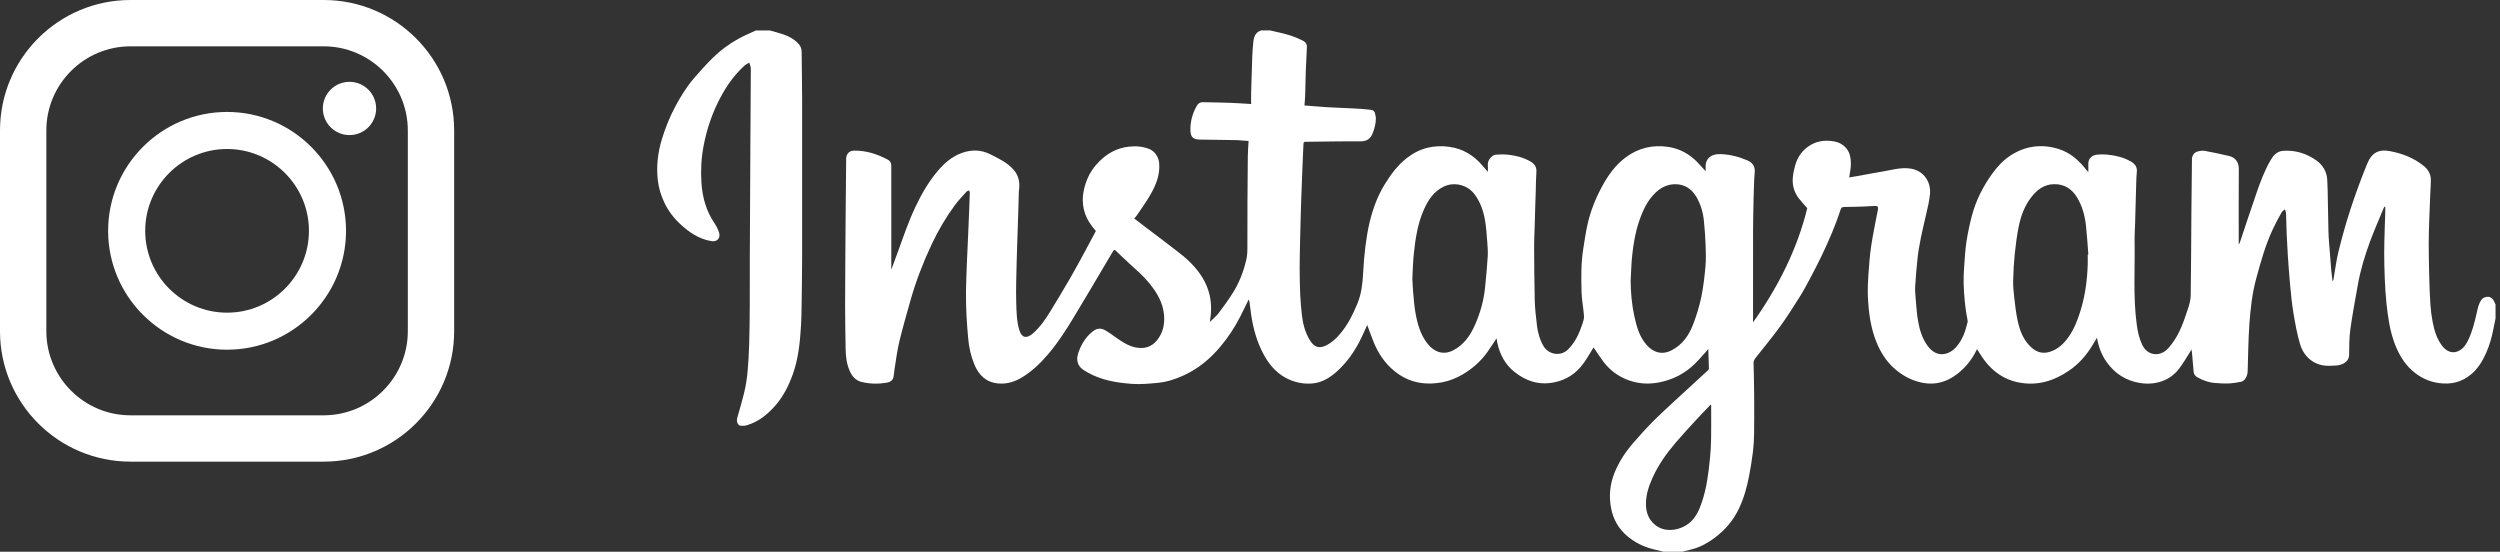
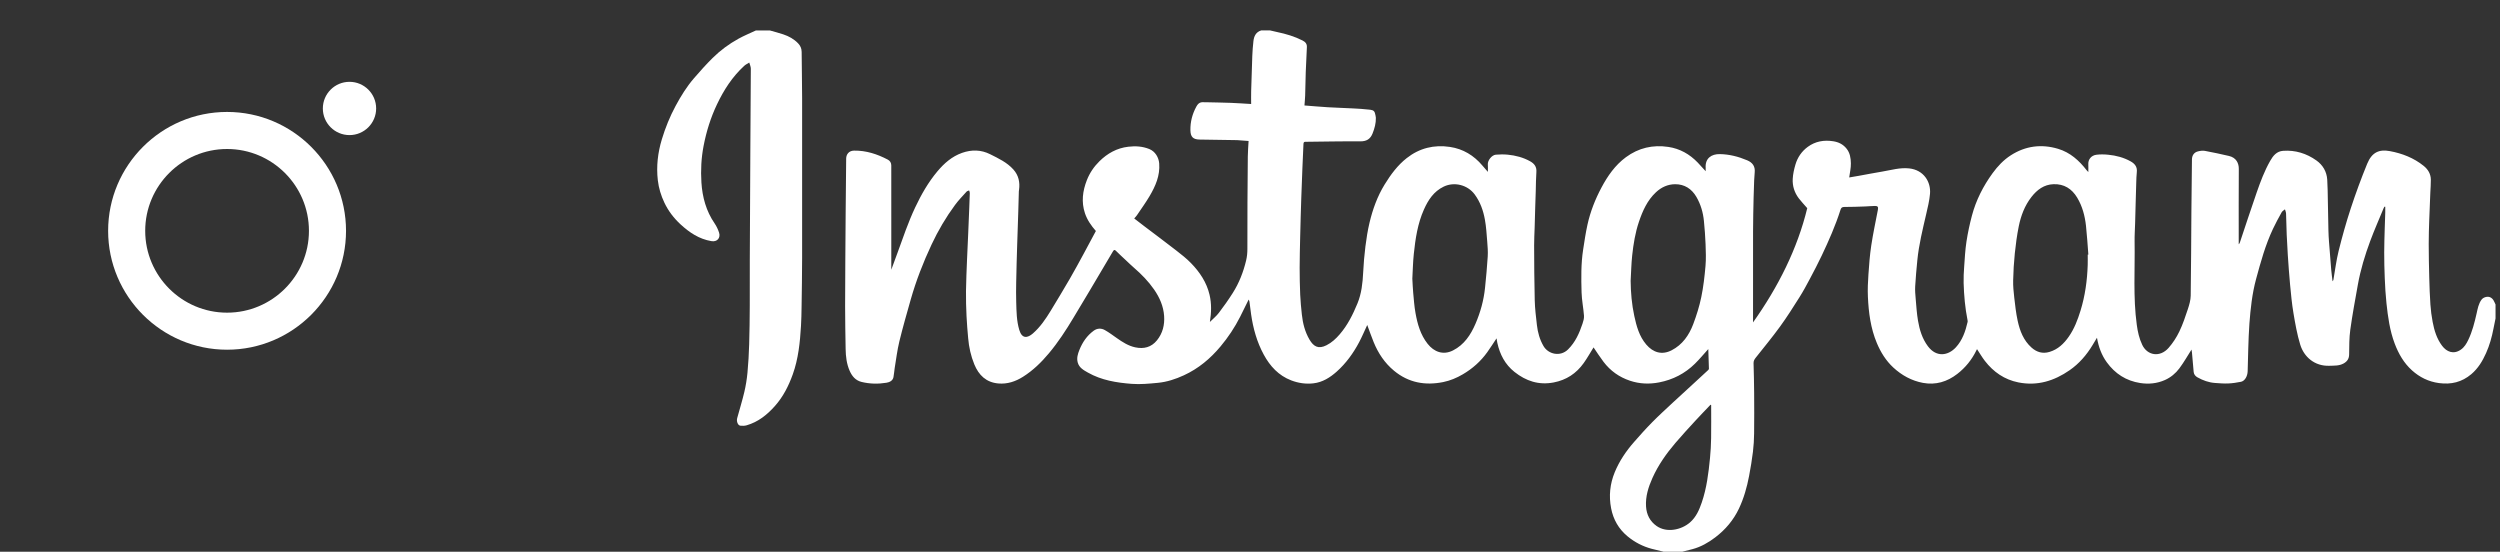
<svg xmlns="http://www.w3.org/2000/svg" width="290" height="64" viewBox="0 0 290 64" fill="none">
  <rect x="0" y="0" width="290" height="64" fill="#333333" stroke="none" />
  <path d="M192.94 63.99C192.496 63.882 192.05 63.783 191.609 63.665C190.566 63.386 189.632 62.906 188.794 62.212C187.76 61.356 187.143 60.26 186.892 58.975C186.613 57.547 186.749 56.138 187.311 54.777C187.854 53.461 188.641 52.306 189.573 51.247C190.25 50.477 190.932 49.709 191.653 48.981C192.443 48.181 193.275 47.424 194.097 46.657C194.885 45.92 195.685 45.197 196.48 44.467C197.03 43.96 197.582 43.455 198.13 42.946C198.176 42.903 198.237 42.838 198.235 42.784C198.216 42.008 198.188 41.233 198.162 40.492C197.65 41.056 197.159 41.653 196.61 42.193C195.451 43.333 194.059 44.047 192.459 44.358C191.309 44.581 190.179 44.534 189.068 44.161C187.827 43.745 186.799 43.014 186.01 41.973C185.591 41.421 185.219 40.832 184.853 40.299C184.486 40.885 184.13 41.527 183.706 42.121C182.848 43.322 181.702 44.081 180.228 44.364C178.499 44.696 177.015 44.205 175.676 43.14C174.587 42.274 173.984 41.114 173.691 39.776C173.652 39.601 173.629 39.423 173.598 39.249C173.244 39.779 172.901 40.33 172.523 40.856C171.764 41.914 170.814 42.76 169.689 43.419C168.973 43.84 168.215 44.158 167.41 44.32C165.321 44.741 163.394 44.401 161.71 43.008C160.62 42.107 159.87 40.974 159.342 39.681C159.07 39.011 158.833 38.326 158.599 37.699C158.306 38.327 158.013 39.03 157.658 39.7C156.983 40.974 156.144 42.135 155.065 43.101C154.294 43.792 153.418 44.342 152.369 44.465C151.487 44.57 150.608 44.444 149.771 44.121C148.313 43.557 147.327 42.48 146.599 41.143C145.804 39.683 145.366 38.105 145.129 36.466C145.057 35.964 145 35.46 144.931 34.956C144.922 34.892 144.879 34.831 144.845 34.749C144.505 35.435 144.184 36.099 143.851 36.757C143.228 37.985 142.47 39.124 141.585 40.183C140.401 41.602 139.016 42.76 137.327 43.536C136.364 43.98 135.361 44.309 134.308 44.409C133.309 44.504 132.295 44.603 131.3 44.529C129.531 44.396 127.773 44.115 126.192 43.216C125.702 42.937 125.183 42.662 125.016 42.048C124.877 41.538 125.021 41.063 125.207 40.599C125.563 39.708 126.087 38.932 126.871 38.362C127.275 38.068 127.742 38.052 128.162 38.289C128.647 38.561 129.096 38.9 129.552 39.22C130.211 39.683 130.883 40.119 131.686 40.291C132.68 40.504 133.547 40.29 134.205 39.48C134.874 38.659 135.109 37.683 135.038 36.655C134.961 35.528 134.52 34.516 133.877 33.588C133.216 32.635 132.416 31.814 131.54 31.058C131.225 30.785 130.927 30.494 130.622 30.208C130.231 29.842 129.837 29.481 129.457 29.104C129.298 28.945 129.221 28.958 129.106 29.152C128.21 30.679 127.306 32.2 126.401 33.721C125.776 34.771 125.147 35.82 124.517 36.867C123.658 38.299 122.752 39.695 121.676 40.979C120.794 42.031 119.827 42.976 118.666 43.707C117.796 44.256 116.849 44.575 115.803 44.482C114.391 44.356 113.535 43.517 113.02 42.265C112.622 41.294 112.397 40.277 112.307 39.231C112.234 38.384 112.156 37.535 112.118 36.686C112.073 35.712 112.042 34.735 112.055 33.759C112.07 32.519 112.131 31.279 112.179 30.038C112.217 29.089 112.266 28.139 112.307 27.189C112.352 26.143 112.394 25.095 112.437 24.049C112.46 23.494 112.484 22.939 112.497 22.382C112.5 22.285 112.446 22.187 112.419 22.089C112.317 22.136 112.188 22.156 112.12 22.232C111.665 22.738 111.185 23.229 110.783 23.776C109.721 25.214 108.819 26.753 108.061 28.37C107.09 30.439 106.262 32.567 105.638 34.768C105.183 36.376 104.719 37.983 104.325 39.606C104.078 40.628 103.952 41.68 103.78 42.72C103.723 43.065 103.712 43.417 103.641 43.757C103.551 44.183 103.174 44.341 102.822 44.399C101.86 44.556 100.894 44.538 99.939 44.304C99.234 44.131 98.829 43.626 98.56 43.014C98.208 42.21 98.106 41.347 98.093 40.474C98.07 38.819 98.029 37.167 98.033 35.512C98.041 31.942 98.069 28.373 98.095 24.802C98.11 22.664 98.138 20.526 98.156 18.388C98.16 17.947 98.437 17.482 99.066 17.471C100.475 17.451 101.751 17.872 102.976 18.511C103.246 18.652 103.386 18.885 103.388 19.178C103.393 21.449 103.39 23.721 103.39 25.992C103.39 27.762 103.39 29.533 103.39 31.288C103.619 30.663 103.861 30.009 104.1 29.354C104.748 27.575 105.351 25.78 106.161 24.062C106.867 22.565 107.681 21.136 108.743 19.872C109.519 18.949 110.42 18.15 111.598 17.733C112.712 17.34 113.806 17.361 114.862 17.892C115.825 18.376 116.814 18.836 117.553 19.661C118.159 20.337 118.33 21.142 118.209 22.024C118.202 22.076 118.19 22.129 118.187 22.182C118.164 22.953 118.146 23.724 118.122 24.494C118.081 25.799 118.036 27.104 117.993 28.409C117.97 29.104 117.942 29.799 117.93 30.496C117.903 32.01 117.836 33.525 117.881 35.037C117.913 36.122 117.919 37.219 118.24 38.283C118.556 39.332 119.202 39.215 119.813 38.683C120.661 37.944 121.29 37.019 121.872 36.066C122.63 34.825 123.377 33.577 124.108 32.32C124.653 31.38 125.169 30.424 125.688 29.47C126.173 28.581 126.646 27.685 127.122 26.796C126.572 26.167 126.116 25.517 125.855 24.739C125.416 23.425 125.587 22.148 126.077 20.895C126.404 20.058 126.905 19.322 127.545 18.695C128.475 17.786 129.556 17.178 130.877 17.021C131.717 16.922 132.52 16.969 133.31 17.284C134.016 17.565 134.413 18.275 134.467 18.956C134.579 20.366 134.036 21.592 133.346 22.759C132.896 23.52 132.375 24.238 131.881 24.972C131.799 25.095 131.69 25.201 131.569 25.342C131.961 25.644 132.354 25.951 132.753 26.253C133.982 27.185 135.221 28.105 136.439 29.052C137.034 29.514 137.633 29.983 138.157 30.522C139.17 31.563 139.967 32.747 140.308 34.194C140.548 35.216 140.525 36.235 140.347 37.348C140.728 36.966 141.104 36.664 141.387 36.291C141.954 35.545 142.498 34.779 142.999 33.987C143.734 32.83 144.225 31.563 144.546 30.233C144.654 29.785 144.699 29.341 144.697 28.868C144.684 25.299 144.717 21.728 144.746 18.159C144.751 17.561 144.804 16.965 144.836 16.354C144.359 16.318 143.927 16.286 143.494 16.254C143.473 16.253 143.452 16.254 143.43 16.254C142.003 16.232 140.574 16.214 139.147 16.189C138.384 16.174 138.099 15.866 138.087 15.101C138.072 14.126 138.31 13.218 138.776 12.366C139.007 11.947 139.244 11.817 139.71 11.861C139.795 11.869 139.882 11.861 139.968 11.862C140.901 11.884 141.834 11.896 142.767 11.931C143.542 11.96 144.317 12.017 145.133 12.064C145.133 11.544 145.121 11.051 145.135 10.56C145.173 9.202 145.212 7.842 145.266 6.484C145.29 5.91 145.332 5.336 145.398 4.765C145.463 4.196 145.687 3.716 146.297 3.529C146.641 3.529 146.986 3.529 147.33 3.529C147.612 3.593 147.892 3.664 148.174 3.723C149.187 3.935 150.174 4.227 151.099 4.7C151.412 4.859 151.622 5.079 151.598 5.475C151.543 6.435 151.501 7.395 151.467 8.356C151.435 9.266 151.427 10.179 151.398 11.089C151.385 11.468 151.345 11.846 151.317 12.234C152.262 12.307 153.152 12.387 154.043 12.441C155.014 12.499 155.986 12.524 156.957 12.576C157.563 12.608 158.17 12.641 158.771 12.712C159.058 12.745 159.41 12.743 159.498 13.143C159.535 13.316 159.596 13.491 159.601 13.666C159.615 14.298 159.45 14.897 159.219 15.48C158.963 16.127 158.522 16.402 157.8 16.397C155.706 16.381 153.61 16.426 151.514 16.448C151.492 16.448 151.47 16.45 151.449 16.448C151.268 16.434 151.21 16.521 151.202 16.698C151.166 17.637 151.115 18.575 151.078 19.515C151.03 20.669 150.989 21.823 150.948 22.977C150.923 23.673 150.903 24.368 150.883 25.065C150.86 25.89 150.837 26.714 150.819 27.539C150.795 28.708 150.76 29.877 150.759 31.046C150.759 32.097 150.779 33.149 150.824 34.199C150.858 34.962 150.934 35.724 151.015 36.485C151.125 37.511 151.376 38.502 151.903 39.397C152.383 40.211 152.94 40.522 153.876 40.048C154.485 39.74 154.962 39.294 155.406 38.781C156.325 37.717 156.936 36.481 157.465 35.199C157.938 34.048 158.067 32.833 158.128 31.6C158.179 30.593 158.262 29.585 158.388 28.585C158.504 27.666 158.647 26.744 158.861 25.843C159.233 24.283 159.769 22.781 160.619 21.399C161.325 20.25 162.113 19.178 163.181 18.339C164.661 17.176 166.353 16.766 168.197 17.043C169.717 17.272 170.965 18.025 171.955 19.201C172.154 19.438 172.36 19.668 172.594 19.939C172.594 19.618 172.614 19.348 172.589 19.082C172.546 18.634 173.035 17.984 173.517 17.943C173.977 17.904 174.448 17.898 174.908 17.943C175.816 18.033 176.692 18.26 177.497 18.71C177.978 18.979 178.266 19.343 178.221 19.943C178.167 20.668 178.171 21.398 178.149 22.127C178.128 22.768 178.104 23.41 178.085 24.052C178.062 24.833 178.042 25.615 178.019 26.397C177.999 27.082 177.955 27.767 177.959 28.451C177.969 30.578 177.974 32.707 178.029 34.833C178.054 35.797 178.172 36.759 178.283 37.719C178.382 38.57 178.606 39.385 179.044 40.139C179.607 41.108 181.005 41.414 181.892 40.534C182.744 39.69 183.201 38.651 183.569 37.552C183.668 37.258 183.765 36.934 183.743 36.632C183.676 35.724 183.487 34.824 183.462 33.916C183.416 32.26 183.39 30.596 183.645 28.949C183.794 27.981 183.937 27.008 184.148 26.053C184.482 24.544 185.045 23.115 185.773 21.751C186.492 20.403 187.349 19.166 188.598 18.242C190.075 17.151 191.727 16.773 193.525 17.042C194.866 17.241 195.995 17.881 196.934 18.855C197.24 19.173 197.531 19.503 197.858 19.861C197.858 19.712 197.866 19.597 197.858 19.483C197.774 18.355 198.536 17.863 199.484 17.876C200.595 17.892 201.655 18.164 202.676 18.596C203.29 18.855 203.613 19.293 203.546 19.981C203.515 20.299 203.495 20.619 203.482 20.938C203.455 21.601 203.43 22.264 203.418 22.927C203.391 24.225 203.357 25.523 203.355 26.823C203.346 30.247 203.352 33.669 203.352 37.093C203.352 37.195 203.352 37.296 203.352 37.399C206.267 33.291 208.493 28.877 209.64 24.147C209.265 23.714 208.941 23.377 208.659 23.007C208.156 22.345 207.913 21.573 207.956 20.753C207.985 20.191 208.114 19.624 208.273 19.082C208.518 18.25 209 17.55 209.703 17.034C210.585 16.388 211.585 16.217 212.654 16.385C213.27 16.482 213.781 16.728 214.189 17.227C214.608 17.741 214.69 18.348 214.703 18.951C214.713 19.488 214.581 20.028 214.507 20.585C214.885 20.52 215.257 20.459 215.629 20.393C216.542 20.228 217.452 20.051 218.367 19.898C219.393 19.727 220.388 19.42 221.467 19.535C223.144 19.714 224.001 21.092 223.881 22.483C223.811 23.286 223.612 24.081 223.431 24.872C223.025 26.628 222.59 28.377 222.412 30.176C222.312 31.191 222.219 32.208 222.161 33.226C222.134 33.704 222.179 34.187 222.22 34.666C222.294 35.51 222.345 36.361 222.487 37.195C222.668 38.257 222.977 39.286 223.64 40.169C224.628 41.484 225.986 41.263 226.882 40.29C227.642 39.466 227.997 38.418 228.244 37.339C228.258 37.276 228.246 37.203 228.233 37.137C227.951 35.718 227.823 34.281 227.781 32.838C227.763 32.208 227.798 31.574 227.843 30.946C227.912 29.972 227.962 28.992 228.109 28.028C228.264 27.012 228.482 25.999 228.745 25.006C229.221 23.215 230.052 21.588 231.142 20.088C231.73 19.281 232.408 18.561 233.242 18.023C234.949 16.921 236.809 16.681 238.747 17.266C240.14 17.685 241.178 18.619 242.052 19.75C242.098 19.809 242.154 19.861 242.246 19.959C242.246 19.622 242.26 19.352 242.244 19.086C242.204 18.483 242.596 18.032 243.17 17.953C243.625 17.892 244.101 17.904 244.56 17.949C245.467 18.038 246.343 18.267 247.148 18.715C247.63 18.984 247.935 19.346 247.871 19.947C247.826 20.371 247.817 20.799 247.803 21.226C247.777 21.997 247.758 22.768 247.737 23.538C247.715 24.331 247.695 25.122 247.673 25.915C247.652 26.622 247.602 27.329 247.614 28.035C247.666 31.248 247.429 34.469 247.866 37.673C247.975 38.48 248.145 39.261 248.501 40.007C249.093 41.246 250.555 41.493 251.556 40.355C252.053 39.792 252.476 39.136 252.802 38.458C253.208 37.619 253.503 36.724 253.798 35.838C253.962 35.342 254.113 34.813 254.122 34.298C254.172 31.041 254.176 27.783 254.202 24.525C254.217 22.516 254.243 20.507 254.266 18.498C254.271 18.029 254.51 17.676 254.958 17.562C255.22 17.496 255.516 17.455 255.778 17.503C256.709 17.674 257.635 17.877 258.558 18.09C259.41 18.285 259.707 18.94 259.701 19.587C259.68 22.396 259.692 25.206 259.692 28.015C259.692 28.123 259.692 28.232 259.692 28.339C259.763 28.274 259.797 28.21 259.82 28.143C260.469 26.209 261.101 24.268 261.771 22.341C262.209 21.079 262.678 19.826 263.342 18.659C263.681 18.061 264.094 17.546 264.852 17.494C266.27 17.397 267.558 17.799 268.703 18.613C269.451 19.145 269.899 19.906 269.959 20.839C270.012 21.639 270.012 22.445 270.03 23.248C270.054 24.407 270.07 25.566 270.097 26.724C270.107 27.161 270.13 27.599 270.163 28.035C270.244 29.117 270.328 30.198 270.421 31.279C270.458 31.711 270.519 32.141 270.575 32.63C270.631 32.544 270.665 32.513 270.672 32.477C270.871 31.356 271.005 30.22 271.279 29.117C271.691 27.456 272.153 25.802 272.687 24.177C273.26 22.43 273.896 20.7 274.593 18.998C275.152 17.633 276.011 17.305 277.221 17.529C278.646 17.793 280.001 18.316 281.151 19.245C281.646 19.645 281.965 20.17 281.978 20.823C281.987 21.314 281.939 21.805 281.92 22.296C281.876 23.364 281.827 24.432 281.792 25.5C281.762 26.432 281.728 27.365 281.731 28.297C281.733 29.607 281.759 30.915 281.794 32.225C281.821 33.261 281.855 34.298 281.927 35.331C281.974 36.005 282.06 36.679 282.187 37.344C282.375 38.33 282.663 39.285 283.279 40.106C283.811 40.815 284.61 41.146 285.455 40.561C285.865 40.277 286.108 39.868 286.314 39.441C286.787 38.461 287.049 37.41 287.289 36.352C287.413 35.799 287.508 35.237 287.858 34.759C288.074 34.464 288.576 34.344 288.87 34.487C289.237 34.663 289.329 35.007 289.482 35.322V36.937C289.401 37.334 289.318 37.73 289.242 38.127C289.055 39.101 288.79 40.052 288.384 40.959C287.971 41.882 287.463 42.733 286.675 43.401C285.576 44.334 284.324 44.629 282.915 44.436C281.71 44.272 280.675 43.76 279.788 42.961C278.849 42.115 278.234 41.042 277.789 39.868C277.215 38.354 277 36.766 276.829 35.171C276.725 34.208 276.674 33.237 276.632 32.27C276.588 31.274 276.568 30.276 276.568 29.279C276.568 28.357 276.604 27.436 276.628 26.514C276.645 25.883 276.672 25.252 276.691 24.621C276.698 24.409 276.691 24.197 276.691 23.985C276.656 23.982 276.622 23.981 276.587 23.979C276.555 24.043 276.519 24.105 276.492 24.171C275.975 25.426 275.426 26.669 274.953 27.938C274.337 29.595 273.821 31.288 273.51 33.032C273.2 34.766 272.877 36.497 272.635 38.241C272.504 39.19 272.511 40.16 272.499 41.12C272.493 41.625 272.265 41.937 271.854 42.165C271.335 42.45 270.769 42.409 270.206 42.43C268.5 42.49 267.261 41.408 266.823 39.967C266.463 38.785 266.248 37.552 266.042 36.33C265.857 35.235 265.754 34.124 265.649 33.018C265.54 31.874 265.465 30.727 265.385 29.581C265.331 28.793 265.289 28.005 265.257 27.216C265.225 26.402 265.217 25.588 265.183 24.774C265.177 24.608 265.101 24.445 265.057 24.281C264.927 24.394 264.753 24.481 264.674 24.622C264.321 25.257 263.971 25.897 263.662 26.554C262.785 28.418 262.239 30.397 261.704 32.376C261.247 34.068 261.062 35.803 260.931 37.543C260.856 38.523 260.833 39.507 260.797 40.489C260.766 41.346 260.755 42.203 260.729 43.059C260.711 43.657 260.392 44.198 259.955 44.287C259.469 44.385 258.974 44.46 258.48 44.482C257.969 44.504 257.455 44.46 256.943 44.424C256.215 44.374 255.543 44.127 254.911 43.775C254.676 43.644 254.493 43.44 254.466 43.151C254.397 42.4 254.337 41.648 254.268 40.898C254.256 40.755 254.226 40.612 254.216 40.551C253.766 41.256 253.331 42.029 252.805 42.733C252.372 43.313 251.799 43.787 251.128 44.084C250.216 44.487 249.257 44.584 248.266 44.431C246.626 44.176 245.347 43.347 244.385 42.021C243.782 41.189 243.434 40.238 243.249 39.178C243.059 39.494 242.898 39.764 242.736 40.033C242.043 41.18 241.181 42.18 240.076 42.946C238.283 44.189 236.327 44.796 234.135 44.359C232.514 44.036 231.239 43.152 230.241 41.858C229.913 41.432 229.642 40.963 229.333 40.498C229.302 40.558 229.278 40.605 229.256 40.65C228.732 41.729 227.994 42.639 227.048 43.374C225.87 44.289 224.535 44.689 223.059 44.413C221.745 44.167 220.6 43.536 219.62 42.629C218.766 41.837 218.162 40.862 217.716 39.8C216.993 38.083 216.759 36.258 216.676 34.416C216.637 33.561 216.678 32.7 216.737 31.846C216.814 30.724 216.897 29.599 217.064 28.488C217.275 27.094 217.571 25.712 217.837 24.326C217.896 24.015 217.823 23.886 217.506 23.89C217.123 23.895 216.74 23.936 216.355 23.949C215.552 23.976 214.748 24.009 213.945 24.007C213.679 24.007 213.574 24.098 213.499 24.333C212.918 26.163 212.141 27.915 211.321 29.646C210.886 30.563 210.416 31.463 209.939 32.358C209.558 33.076 209.172 33.793 208.739 34.479C208.013 35.628 207.287 36.781 206.488 37.879C205.587 39.119 204.607 40.303 203.655 41.506C203.506 41.694 203.405 41.876 203.412 42.134C203.447 43.292 203.472 44.451 203.481 45.609C203.491 47.159 203.496 48.709 203.477 50.26C203.468 50.973 203.43 51.69 203.343 52.397C203.227 53.339 203.073 54.277 202.895 55.21C202.647 56.516 202.286 57.794 201.718 58.997C201.086 60.332 200.151 61.437 198.976 62.331C198.174 62.94 197.308 63.438 196.324 63.701C195.933 63.805 195.541 63.9 195.149 64H192.953L192.94 63.99ZM163.831 32.335C163.865 32.906 163.882 33.441 163.932 33.973C164.005 34.753 164.059 35.538 164.197 36.308C164.426 37.588 164.774 38.835 165.606 39.884C166.353 40.827 167.409 41.225 168.544 40.652C169.843 39.998 170.602 38.845 171.157 37.556C171.731 36.226 172.115 34.835 172.263 33.391C172.388 32.176 172.503 30.96 172.577 29.742C172.612 29.168 172.564 28.586 172.518 28.012C172.45 27.167 172.401 26.315 172.25 25.484C172.061 24.435 171.717 23.441 171.065 22.557C170.255 21.459 168.718 21.047 167.471 21.647C166.311 22.205 165.669 23.2 165.177 24.302C164.445 25.937 164.186 27.695 164.001 29.458C163.9 30.423 163.883 31.397 163.83 32.334L163.831 32.335ZM242.174 29.537C242.199 29.535 242.223 29.533 242.249 29.531C242.16 28.415 242.097 27.297 241.974 26.187C241.846 25.04 241.558 23.935 240.954 22.928C240.328 21.886 239.425 21.325 238.207 21.366C237.109 21.403 236.3 22.012 235.651 22.845C234.862 23.854 234.423 25.031 234.173 26.266C233.965 27.3 233.825 28.35 233.717 29.4C233.61 30.437 233.549 31.482 233.526 32.526C233.511 33.184 233.575 33.846 233.651 34.501C233.755 35.402 233.854 36.309 234.046 37.195C234.3 38.372 234.726 39.493 235.662 40.324C236.258 40.853 236.943 41.062 237.742 40.822C238.728 40.526 239.412 39.864 239.98 39.05C240.621 38.132 241.01 37.102 241.338 36.042C241.873 34.312 242.115 32.537 242.174 30.733C242.187 30.334 242.176 29.936 242.176 29.539L242.174 29.537ZM189.153 32.536C189.167 33.925 189.284 35.298 189.578 36.655C189.837 37.845 190.148 39.007 190.967 39.967C191.764 40.904 192.792 41.205 193.898 40.639C195.163 39.992 195.931 38.882 196.416 37.597C196.8 36.579 197.128 35.528 197.349 34.462C197.595 33.276 197.731 32.062 197.838 30.852C197.911 30.017 197.876 29.17 197.846 28.329C197.811 27.427 197.744 26.523 197.654 25.625C197.556 24.64 197.282 23.7 196.782 22.841C196.234 21.902 195.404 21.363 194.313 21.369C193.468 21.375 192.716 21.715 192.089 22.304C191.082 23.246 190.544 24.464 190.116 25.73C189.689 26.991 189.476 28.307 189.334 29.626C189.23 30.591 189.213 31.564 189.157 32.535L189.153 32.536ZM198.496 46.992C198.472 46.977 198.449 46.962 198.424 46.946C197.844 47.558 197.255 48.161 196.684 48.781C195.899 49.637 195.108 50.489 194.356 51.373C193.292 52.62 192.351 53.952 191.677 55.46C191.206 56.514 190.866 57.6 190.941 58.767C191.002 59.691 191.388 60.471 192.166 61.016C193.332 61.833 195.029 61.481 196.04 60.601C196.747 59.984 197.104 59.163 197.398 58.308C197.976 56.63 198.189 54.881 198.361 53.128C198.436 52.365 198.478 51.596 198.49 50.83C198.51 49.55 198.495 48.271 198.495 46.991L198.496 46.992Z" fill="white" />
  <path d="M89.302 3.531C89.821 3.681 90.346 3.813 90.859 3.986C91.507 4.203 92.097 4.523 92.578 5.025C92.848 5.308 92.988 5.618 92.991 6.02C92.999 7.803 93.045 9.585 93.046 11.368C93.054 17.558 93.054 23.748 93.046 29.937C93.044 31.828 93.01 33.719 92.983 35.609C92.973 36.337 92.96 37.066 92.916 37.793C92.802 39.705 92.614 41.606 91.96 43.43C91.477 44.773 90.846 46.022 89.889 47.099C88.98 48.123 87.944 48.95 86.608 49.336C86.379 49.401 86.12 49.405 85.881 49.38C85.597 49.35 85.41 48.887 85.513 48.508C85.788 47.494 86.102 46.49 86.343 45.468C86.516 44.731 86.637 43.976 86.708 43.222C86.811 42.129 86.871 41.032 86.904 39.934C86.951 38.453 86.964 36.972 86.973 35.49C86.983 33.671 86.969 31.851 86.977 30.032C86.995 25.785 87.016 21.537 87.041 17.289C87.059 14.183 87.087 11.075 87.096 7.969C87.096 7.731 86.979 7.494 86.916 7.256C86.719 7.382 86.501 7.481 86.331 7.637C84.956 8.895 83.965 10.432 83.173 12.101C82.442 13.636 81.938 15.252 81.617 16.922C81.347 18.323 81.275 19.745 81.364 21.163C81.472 22.869 81.912 24.485 82.899 25.922C83.121 26.246 83.295 26.62 83.415 26.995C83.602 27.581 83.209 28.088 82.525 27.972C81.09 27.728 79.967 26.972 78.936 26.019C78.155 25.296 77.522 24.466 77.066 23.505C76.675 22.681 76.413 21.822 76.307 20.911C76.121 19.292 76.305 17.716 76.774 16.162C77.182 14.816 77.706 13.521 78.372 12.283C78.983 11.147 79.66 10.051 80.504 9.073C81.196 8.273 81.901 7.481 82.651 6.739C83.547 5.849 84.563 5.097 85.671 4.488C86.321 4.131 87.011 3.849 87.683 3.534C88.221 3.534 88.759 3.534 89.298 3.534L89.302 3.531Z" fill="white" />
-   <path d="M37.541 0H15.142C6.779 0 0 6.775 0 15.134V38.416C0 46.774 6.779 53.55 15.142 53.55H37.541C45.904 53.55 52.682 46.774 52.682 38.416V15.134C52.682 6.775 45.904 0 37.541 0ZM5.376 15.134C5.376 9.751 9.756 5.373 15.142 5.373H37.541C42.926 5.373 47.307 9.751 47.307 15.134V38.416C47.307 43.799 42.926 48.177 37.541 48.177H15.142C9.756 48.177 5.376 43.799 5.376 38.416V15.134Z" fill="white" />
  <path d="M26.34 40.566C33.949 40.566 40.139 34.38 40.139 26.776C40.139 19.172 33.949 12.985 26.34 12.985C18.732 12.985 12.543 19.172 12.543 26.776C12.543 34.38 18.733 40.566 26.34 40.566ZM26.34 17.284C31.577 17.284 35.837 21.542 35.837 26.776C35.837 32.01 31.577 36.269 26.34 36.269C21.104 36.269 16.844 32.01 16.844 26.776C16.844 21.542 21.104 17.284 26.34 17.284Z" fill="white" />
  <path d="M40.542 15.671C42.248 15.671 43.633 14.287 43.633 12.582C43.633 10.875 42.248 9.492 40.542 9.492C38.835 9.492 37.45 10.875 37.45 12.582C37.45 14.287 38.834 15.671 40.542 15.671Z" fill="white" />
</svg>